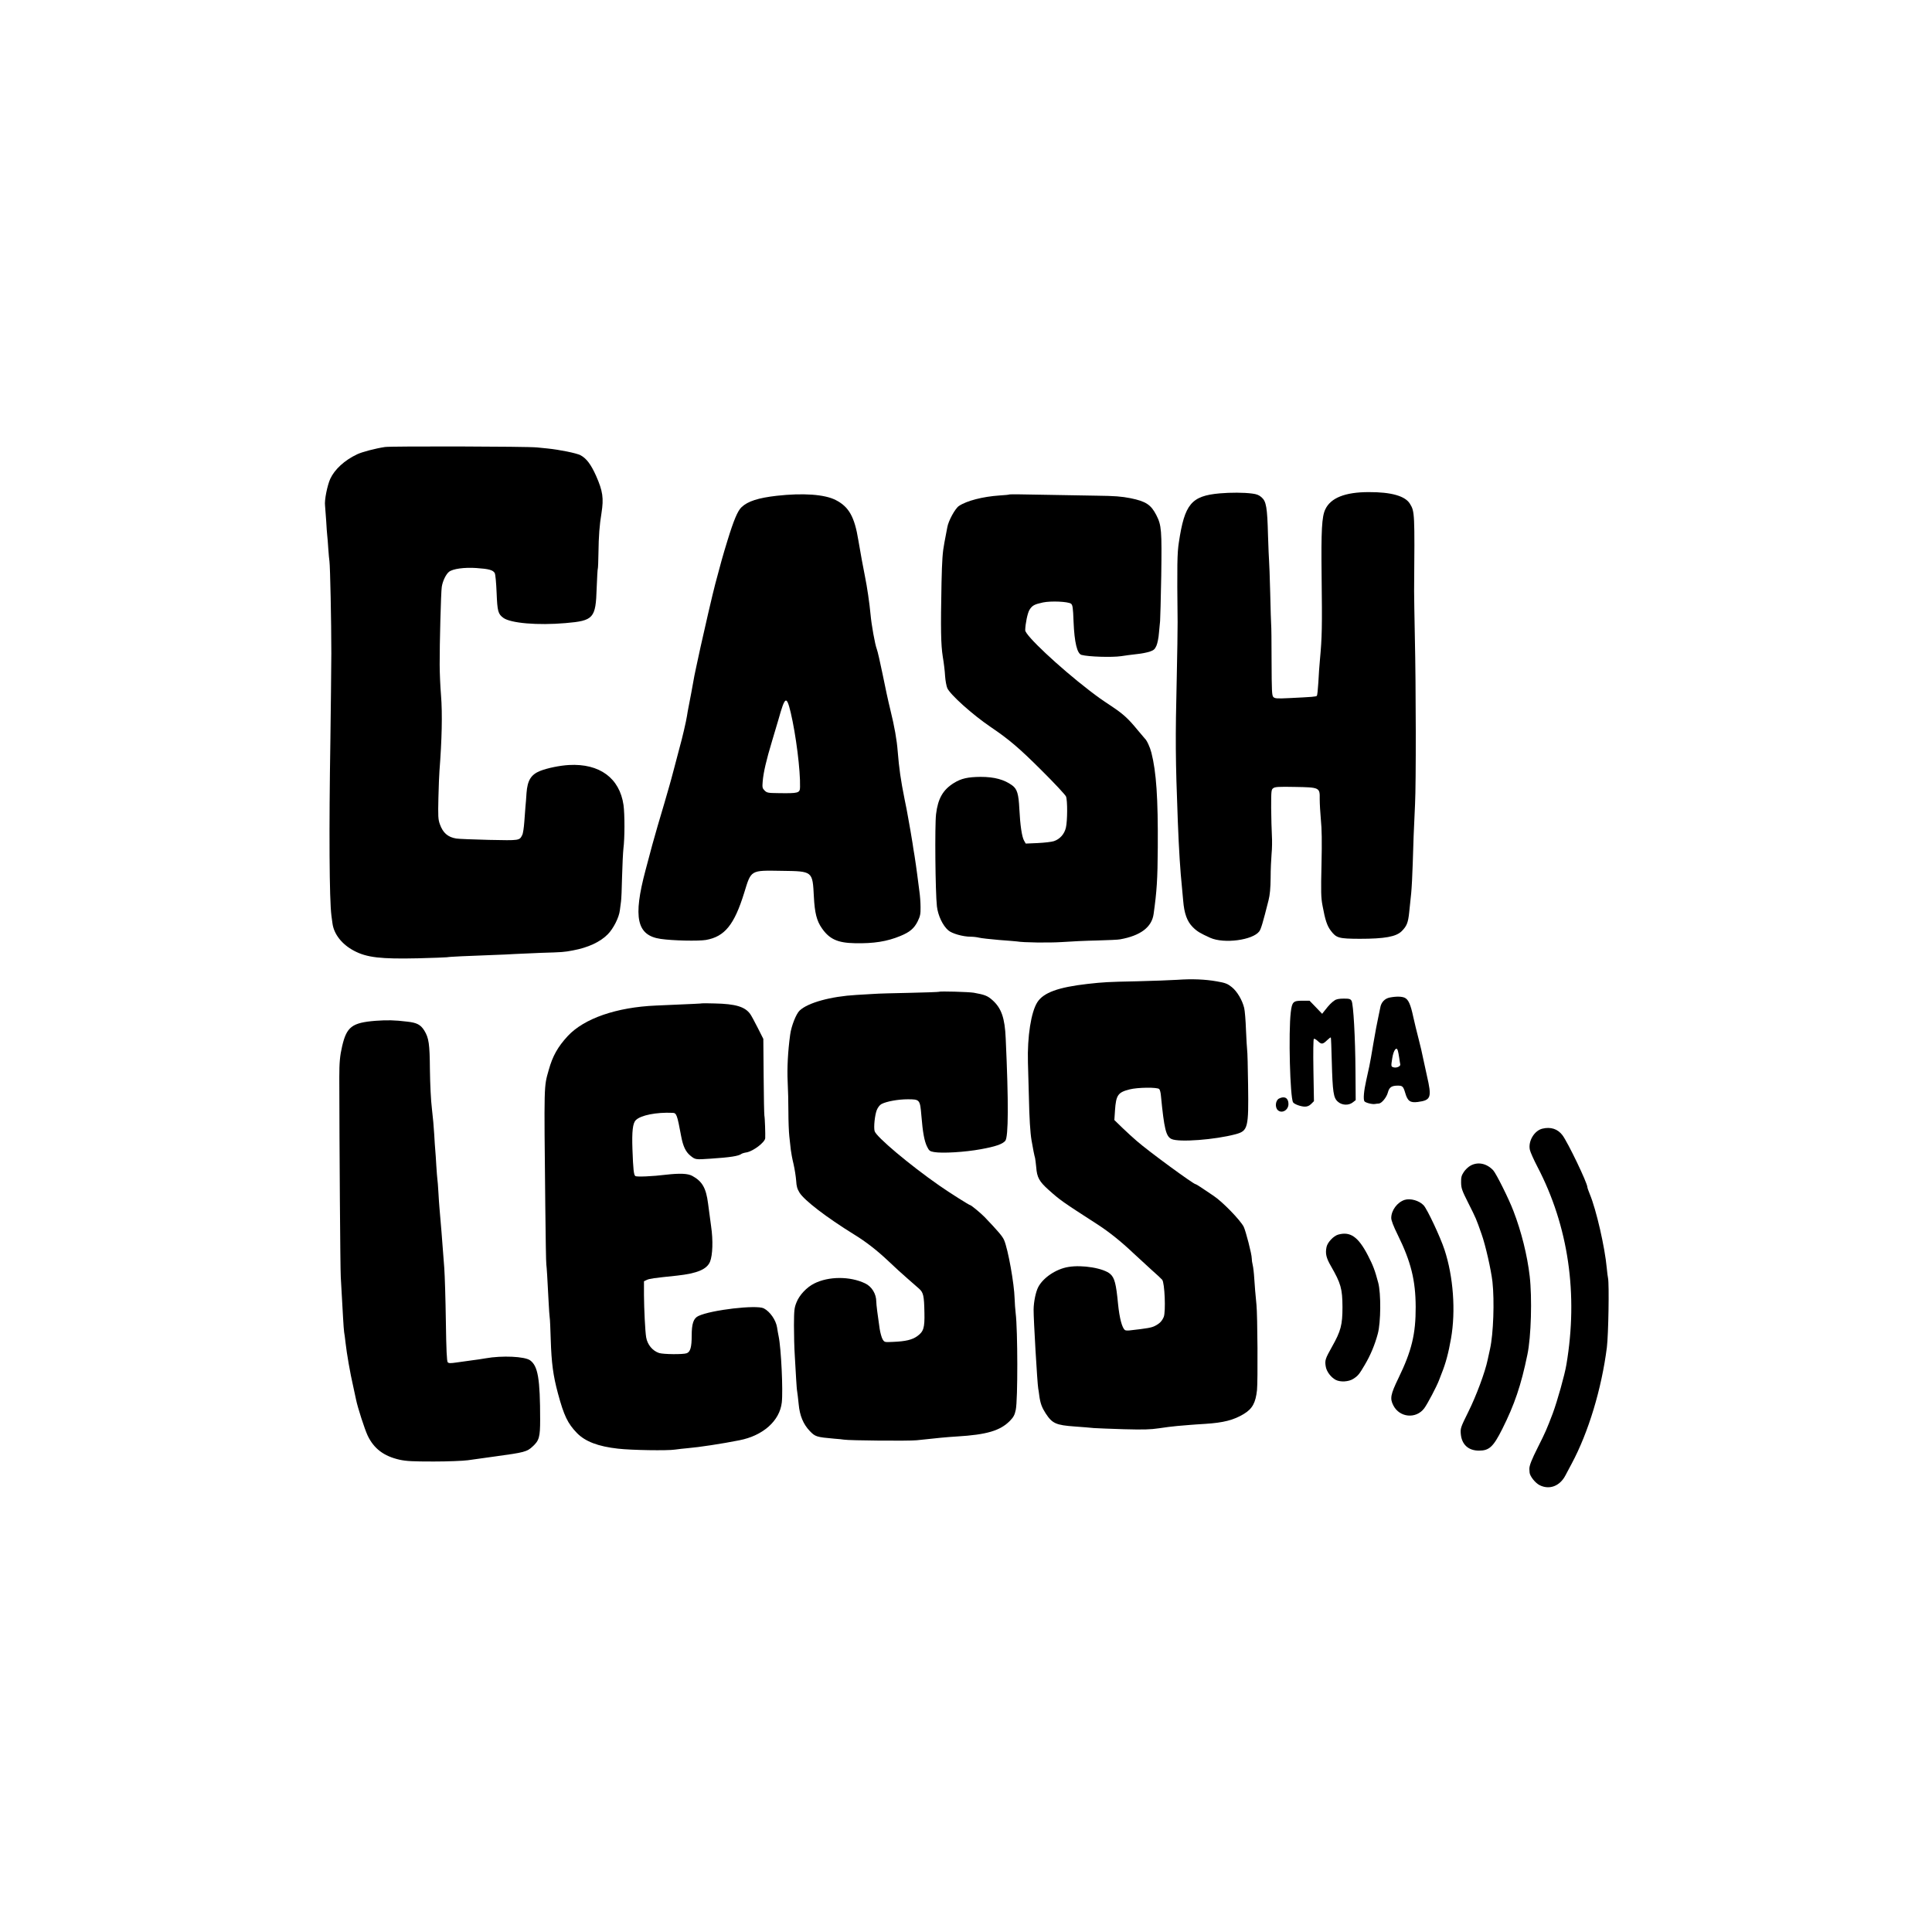
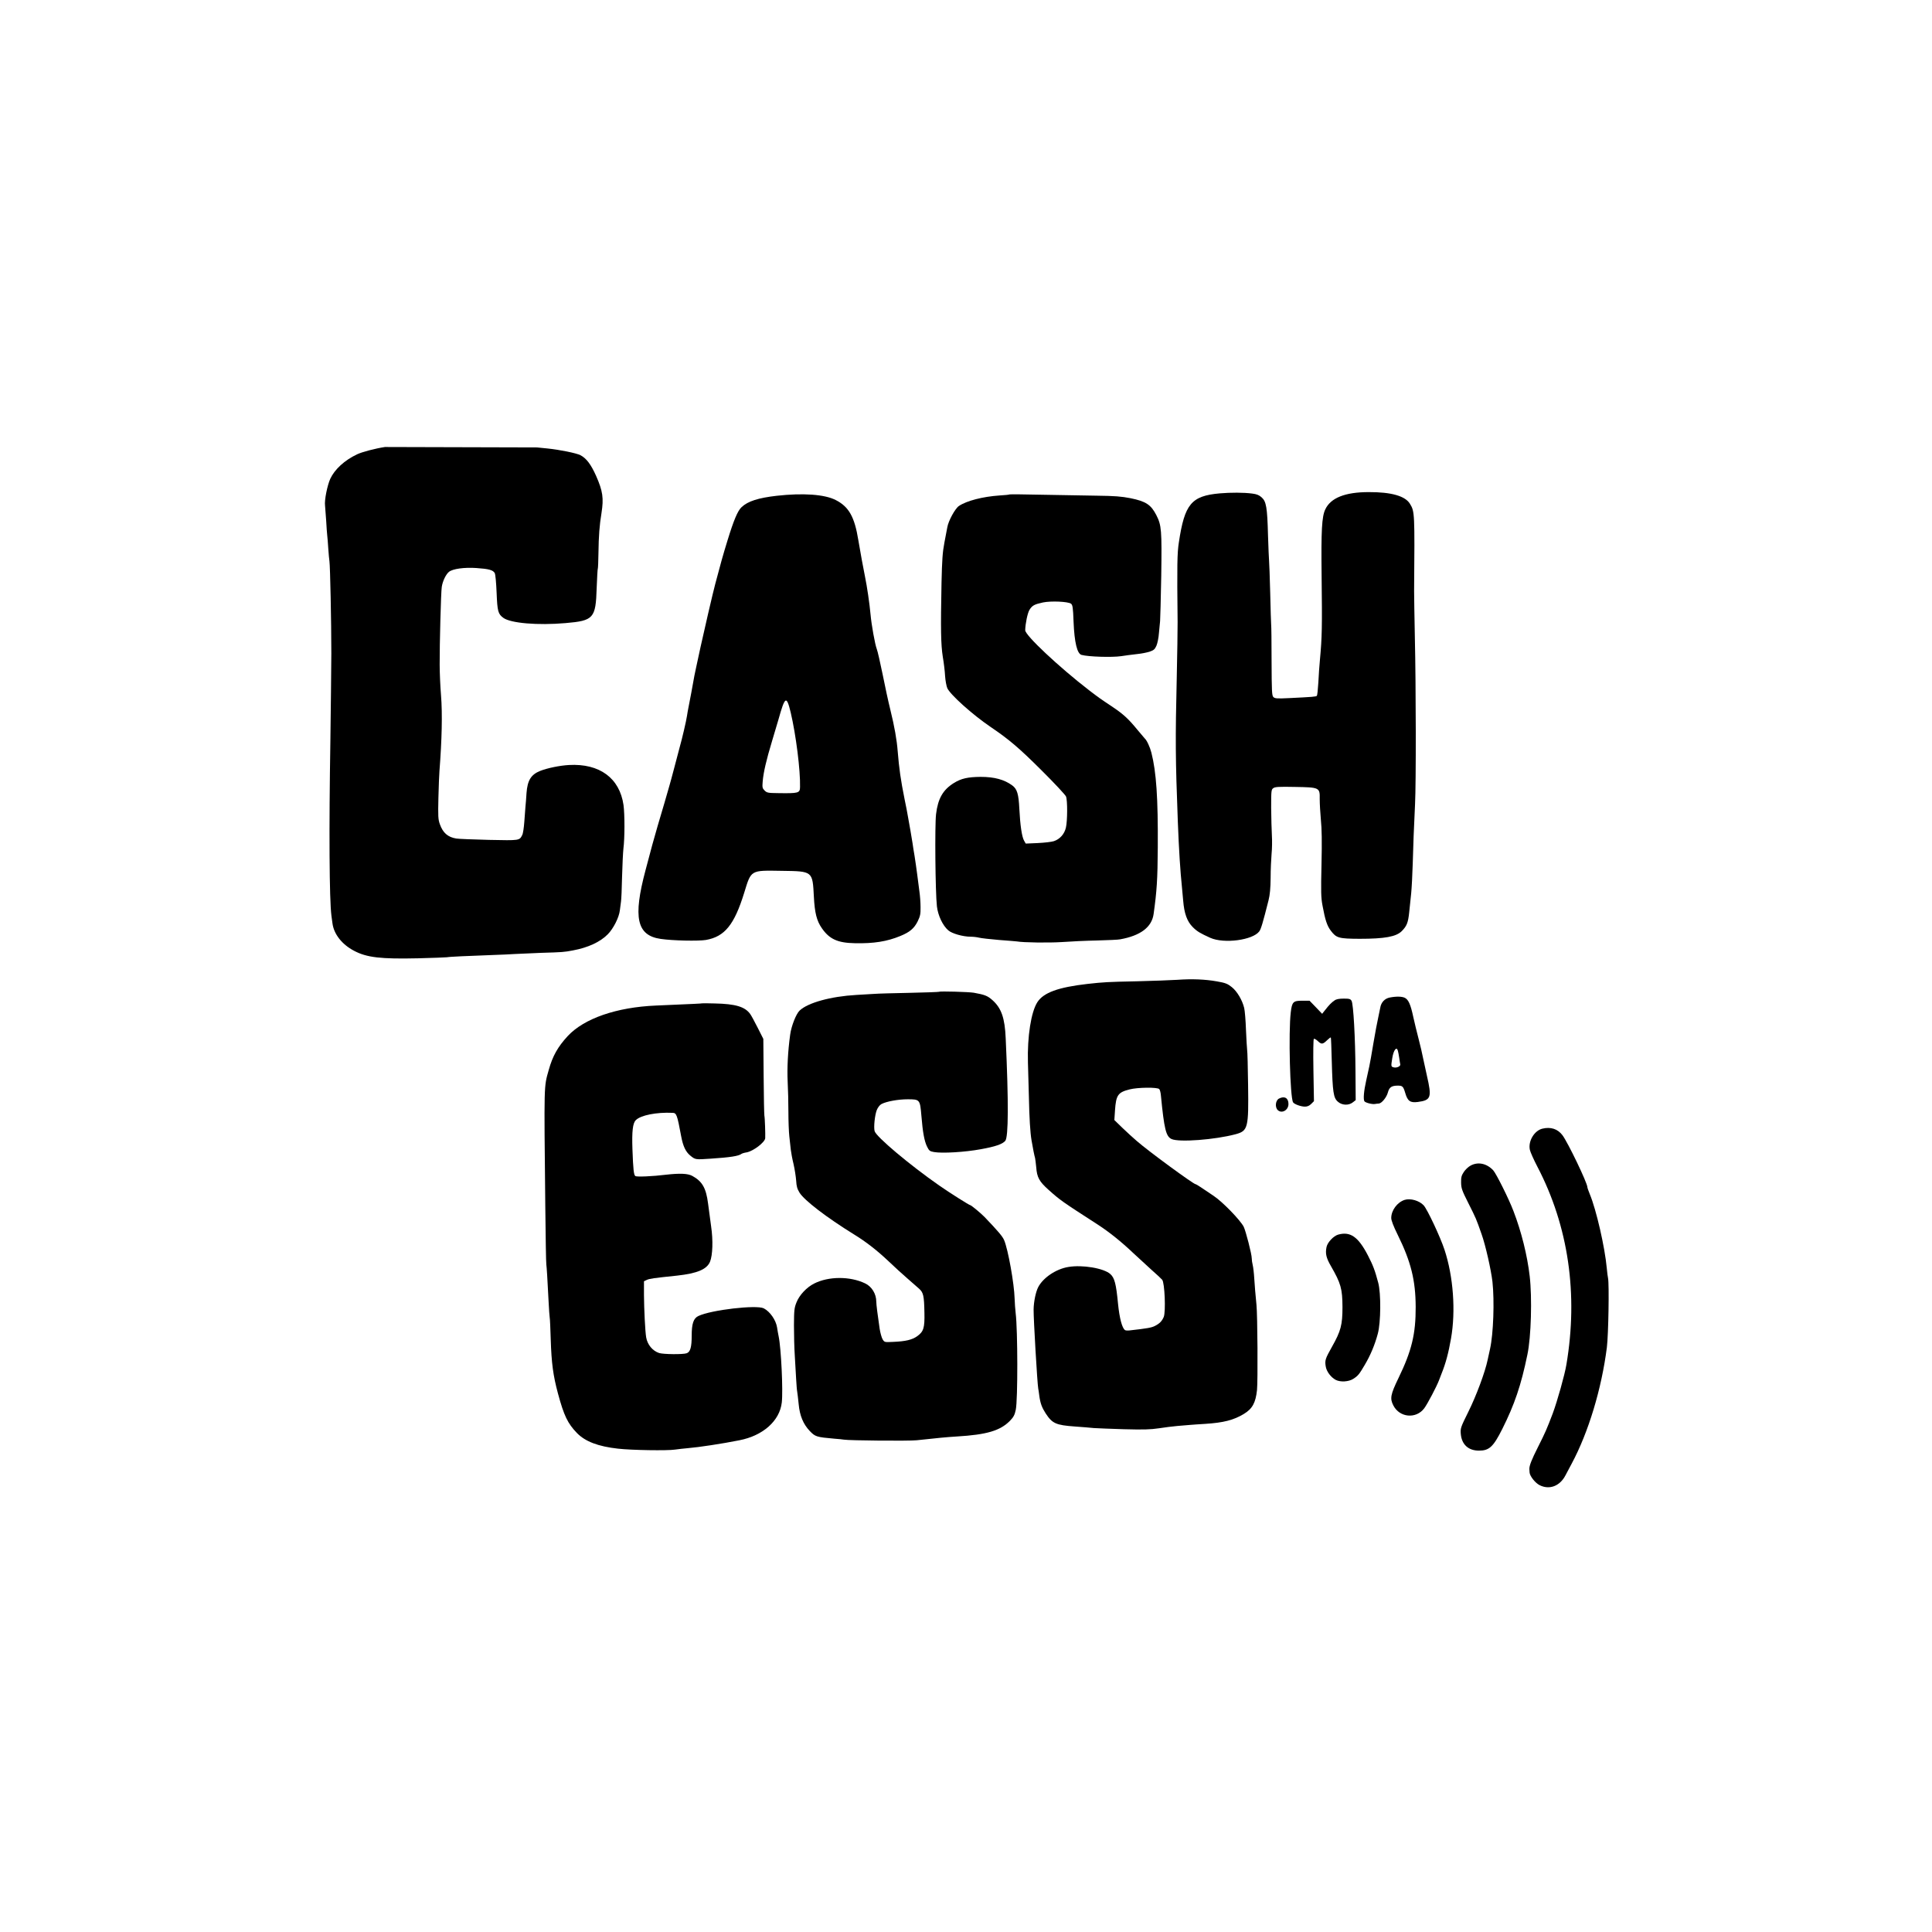
<svg xmlns="http://www.w3.org/2000/svg" width="301" height="301" viewBox="0 0 301 301" fill="none">
-   <path d="M59.97 69.642C58.466 69.871 56.408 70.41 55.623 70.786C53.663 71.718 52.143 73.123 51.457 74.593C50.983 75.639 50.525 77.959 50.64 78.76C50.672 79.087 50.754 80.149 50.819 81.146C50.868 82.126 50.95 83.156 50.983 83.433C51.015 83.695 51.097 84.626 51.146 85.476C51.212 86.326 51.277 87.208 51.326 87.437C51.44 88.205 51.62 96.832 51.62 101.816C51.604 104.561 51.538 110.656 51.473 115.378C51.244 129.267 51.309 140.182 51.636 142.666C51.685 142.976 51.751 143.516 51.8 143.875C52.029 145.558 53.287 147.143 55.149 148.123C57.143 149.186 59.333 149.431 65.133 149.3C67.437 149.235 69.463 149.169 69.643 149.137C69.986 149.055 73.009 148.924 76.636 148.793C77.993 148.744 79.61 148.679 80.231 148.63C80.869 148.597 82.699 148.516 84.316 148.45C87.65 148.352 87.862 148.336 89.251 148.074C91.62 147.633 93.499 146.767 94.692 145.558C95.575 144.659 96.441 142.944 96.571 141.833C96.637 141.342 96.718 140.721 96.751 140.46C96.8 140.182 96.882 138.467 96.915 136.62C96.963 134.774 97.062 132.797 97.127 132.208C97.339 130.591 97.339 126.881 97.143 125.427C96.539 121.228 93.418 118.924 88.646 119.185C87.209 119.267 85.297 119.659 84.169 120.1C82.731 120.672 82.176 121.571 82.029 123.564C81.98 124.316 81.914 125.264 81.865 125.672C81.833 126.081 81.751 127.143 81.686 128.042C81.62 128.94 81.49 129.872 81.359 130.1C80.918 130.966 80.983 130.95 76.179 130.852C73.728 130.787 71.44 130.705 71.081 130.64C69.774 130.427 69.006 129.757 68.532 128.417C68.254 127.649 68.238 127.176 68.303 124.283C68.352 122.486 68.418 120.607 68.466 120.117C68.842 115.28 68.94 111.195 68.712 108.368C68.597 106.979 68.499 104.806 68.499 103.548C68.483 100.443 68.695 92.257 68.826 91.44C68.957 90.541 69.48 89.463 69.954 89.087C70.542 88.613 72.372 88.368 74.235 88.499C76.146 88.629 76.816 88.809 77.078 89.283C77.192 89.496 77.306 90.803 77.372 92.371C77.486 95.247 77.601 95.656 78.418 96.26C79.561 97.094 83.777 97.453 88.107 97.077C92.486 96.701 92.813 96.342 92.96 91.62C93.026 90.018 93.091 88.646 93.14 88.58C93.173 88.531 93.222 87.42 93.238 86.113C93.271 83.531 93.401 81.783 93.712 79.92C94.071 77.616 93.924 76.522 92.862 74.12C92.061 72.338 91.359 71.407 90.427 70.917C89.79 70.59 87.192 70.067 85.297 69.871C84.757 69.822 84.022 69.74 83.663 69.708C82.225 69.544 60.901 69.495 59.97 69.642Z" fill="black" />
+   <path d="M59.97 69.642C58.466 69.871 56.408 70.41 55.623 70.786C53.663 71.718 52.143 73.123 51.457 74.593C50.983 75.639 50.525 77.959 50.64 78.76C50.672 79.087 50.754 80.149 50.819 81.146C50.868 82.126 50.95 83.156 50.983 83.433C51.015 83.695 51.097 84.626 51.146 85.476C51.212 86.326 51.277 87.208 51.326 87.437C51.44 88.205 51.62 96.832 51.62 101.816C51.604 104.561 51.538 110.656 51.473 115.378C51.244 129.267 51.309 140.182 51.636 142.666C51.685 142.976 51.751 143.516 51.8 143.875C52.029 145.558 53.287 147.143 55.149 148.123C57.143 149.186 59.333 149.431 65.133 149.3C67.437 149.235 69.463 149.169 69.643 149.137C69.986 149.055 73.009 148.924 76.636 148.793C77.993 148.744 79.61 148.679 80.231 148.63C80.869 148.597 82.699 148.516 84.316 148.45C87.65 148.352 87.862 148.336 89.251 148.074C91.62 147.633 93.499 146.767 94.692 145.558C95.575 144.659 96.441 142.944 96.571 141.833C96.637 141.342 96.718 140.721 96.751 140.46C96.8 140.182 96.882 138.467 96.915 136.62C96.963 134.774 97.062 132.797 97.127 132.208C97.339 130.591 97.339 126.881 97.143 125.427C96.539 121.228 93.418 118.924 88.646 119.185C87.209 119.267 85.297 119.659 84.169 120.1C82.731 120.672 82.176 121.571 82.029 123.564C81.98 124.316 81.914 125.264 81.865 125.672C81.833 126.081 81.751 127.143 81.686 128.042C81.62 128.94 81.49 129.872 81.359 130.1C80.918 130.966 80.983 130.95 76.179 130.852C73.728 130.787 71.44 130.705 71.081 130.64C69.774 130.427 69.006 129.757 68.532 128.417C68.254 127.649 68.238 127.176 68.303 124.283C68.352 122.486 68.418 120.607 68.466 120.117C68.842 115.28 68.94 111.195 68.712 108.368C68.597 106.979 68.499 104.806 68.499 103.548C68.483 100.443 68.695 92.257 68.826 91.44C68.957 90.541 69.48 89.463 69.954 89.087C70.542 88.613 72.372 88.368 74.235 88.499C76.146 88.629 76.816 88.809 77.078 89.283C77.192 89.496 77.306 90.803 77.372 92.371C77.486 95.247 77.601 95.656 78.418 96.26C79.561 97.094 83.777 97.453 88.107 97.077C92.486 96.701 92.813 96.342 92.96 91.62C93.026 90.018 93.091 88.646 93.14 88.58C93.173 88.531 93.222 87.42 93.238 86.113C93.271 83.531 93.401 81.783 93.712 79.92C94.071 77.616 93.924 76.522 92.862 74.12C92.061 72.338 91.359 71.407 90.427 70.917C89.79 70.59 87.192 70.067 85.297 69.871C84.757 69.822 84.022 69.74 83.663 69.708Z" fill="black" />
  <path d="M190.036 76.865C185.608 77.258 184.562 78.516 183.664 84.496C183.402 86.163 183.37 88.026 183.468 96.915C183.468 98.124 183.419 101.947 183.337 105.412C183.108 115.248 183.124 118.124 183.5 127.961C183.68 132.585 183.876 135.624 184.154 138.337C184.187 138.696 184.268 139.579 184.334 140.297C184.497 142.324 184.938 143.549 185.837 144.448C186.507 145.118 186.981 145.396 188.566 146.115C190.706 147.062 195.183 146.474 196.196 145.101C196.458 144.742 196.736 143.827 197.634 140.265C197.847 139.431 197.945 138.386 197.961 136.752C197.961 135.461 198.043 133.794 198.108 133.026C198.19 132.258 198.206 130.967 198.157 130.167C198.108 129.35 198.059 127.422 198.043 125.869C198.043 123.222 198.059 123.01 198.37 122.797C198.631 122.585 199.252 122.552 201.719 122.601C205.592 122.667 205.641 122.683 205.608 124.497C205.608 125.199 205.69 126.637 205.788 127.716C205.935 129.121 205.968 131.098 205.886 134.66C205.788 138.958 205.804 139.84 206.049 141.114C206.458 143.337 206.752 144.235 207.34 145.003C208.206 146.147 208.566 146.245 211.834 146.262C215.739 146.262 217.52 145.935 218.386 145.069C219.17 144.284 219.383 143.745 219.546 142.16C219.628 141.36 219.759 140.02 219.857 139.186C219.938 138.369 220.053 136.245 220.102 134.497C220.2 131.18 220.249 129.627 220.461 125.265C220.625 122.029 220.608 107.013 220.429 99.219C220.363 96.016 220.314 92.813 220.314 92.094C220.412 79.856 220.412 79.709 219.661 78.483C218.925 77.274 216.752 76.653 213.239 76.669C209.563 76.669 207.308 77.568 206.474 79.365C205.935 80.477 205.821 82.699 205.902 89.562C206 97.732 205.968 99.284 205.641 102.797C205.559 103.647 205.445 105.232 205.396 106.31C205.331 107.389 205.232 108.336 205.167 108.402C205.02 108.549 204.53 108.581 200.886 108.761C198.942 108.859 198.631 108.827 198.386 108.598C198.157 108.353 198.125 107.715 198.108 102.993C198.108 100.052 198.076 97.503 198.043 97.323C198.027 97.144 197.945 94.938 197.896 92.421C197.83 89.905 197.749 87.617 197.716 87.356C197.683 87.078 197.618 85.313 197.553 83.434C197.438 79.006 197.275 78.124 196.556 77.486C196.164 77.127 195.772 76.98 195.102 76.898C193.778 76.719 191.719 76.719 190.036 76.865Z" fill="black" />
  <path d="M121 77.242C118.14 77.569 116.506 78.092 115.542 79.007C114.937 79.546 114.3 81.082 113.352 84.171C112.617 86.556 112.274 87.798 111.441 90.952C111.098 92.21 109.627 98.566 109.153 100.756C108.924 101.834 108.63 103.19 108.499 103.779C108.369 104.367 108.238 105.02 108.189 105.249C107.96 106.573 107.405 109.53 107.274 110.151C107.192 110.56 107.078 111.181 107.029 111.54C106.931 112.259 106.261 115.135 105.885 116.442C105.771 116.883 105.395 118.289 105.068 119.547C104.741 120.805 104.398 122.047 104.316 122.325C104.235 122.586 103.875 123.844 103.516 125.102C103.14 126.36 102.666 127.978 102.454 128.697C102.241 129.416 101.865 130.74 101.62 131.638C101.375 132.537 100.918 134.302 100.575 135.56C98.597 142.962 99.202 145.74 102.928 146.279C104.807 146.557 108.794 146.638 109.986 146.442C112.911 145.92 114.398 144.089 115.951 139.073C117.045 135.511 116.882 135.593 121.768 135.674C126.653 135.74 126.588 135.691 126.8 139.727C126.931 142.227 127.241 143.468 128.042 144.612C129.219 146.312 130.493 146.9 133.189 146.949C136.098 147.014 138.189 146.688 140.281 145.821C141.751 145.217 142.421 144.645 142.977 143.534C143.369 142.717 143.434 142.406 143.418 141.312C143.418 140.609 143.336 139.514 143.238 138.861C143.157 138.207 142.993 137.014 142.895 136.214C142.797 135.397 142.601 134.122 142.487 133.354C142.356 132.586 142.209 131.704 142.176 131.393C142.127 131.083 141.98 130.2 141.849 129.432C141.719 128.664 141.523 127.635 141.441 127.145C141.359 126.655 141.147 125.511 140.951 124.612C140.313 121.442 140.085 119.775 139.856 117.014C139.725 115.298 139.366 113.223 138.712 110.576C138.402 109.334 137.862 106.834 137.503 105.02C137.127 103.207 136.735 101.458 136.604 101.132C136.326 100.429 135.771 97.357 135.624 95.69C135.477 94.04 135.068 91.295 134.791 89.971C134.529 88.713 134.006 85.837 133.728 84.171C133.14 80.527 132.258 78.942 130.183 77.896C128.451 77.014 125.101 76.785 121 77.242ZM123.189 111.001C124.006 114.481 124.709 120.004 124.643 122.619C124.627 123.566 124.415 123.615 121.196 123.566C119.66 123.55 119.48 123.517 119.12 123.158C118.777 122.815 118.745 122.668 118.826 121.736C118.941 120.347 119.382 118.436 120.281 115.462C120.689 114.105 121.13 112.602 121.277 112.112C122.307 108.435 122.536 108.305 123.189 111.001Z" fill="black" />
  <path d="M157.274 77.031C157.225 77.08 156.523 77.145 155.706 77.194C153.108 77.374 150.624 78.011 149.399 78.828C148.794 79.237 147.748 81.165 147.585 82.162C147.52 82.505 147.323 83.583 147.127 84.58C146.85 86.034 146.768 87.227 146.686 90.789C146.539 98.06 146.588 100.43 146.882 102.309C147.046 103.256 147.209 104.613 147.242 105.332C147.291 106.051 147.454 106.9 147.585 107.211C148.059 108.24 151.49 111.328 154.333 113.257C157.209 115.201 158.761 116.525 162.209 119.956C164.252 121.982 165.984 123.845 166.082 124.09C166.327 124.711 166.311 127.897 166.065 128.943C165.837 129.94 165.134 130.74 164.186 131.051C163.843 131.165 162.716 131.296 161.686 131.345L159.807 131.427L159.546 130.969C159.203 130.365 158.941 128.583 158.81 126.002C158.696 123.698 158.467 122.93 157.716 122.374C156.474 121.459 154.938 121.034 152.781 121.034C150.788 121.051 149.758 121.279 148.598 121.998C146.899 123.061 146.131 124.417 145.836 126.835C145.624 128.551 145.722 139.025 145.967 141.198C146.131 142.62 146.866 144.188 147.732 144.94C148.304 145.446 150.02 145.937 151.245 145.937C151.621 145.937 152.193 146.002 152.52 146.084C152.846 146.165 154.252 146.329 155.64 146.443C157.029 146.541 158.288 146.656 158.435 146.672C159.415 146.852 163.451 146.901 165.445 146.77C166.752 146.672 169.219 146.557 170.918 146.525C172.634 146.476 174.252 146.41 174.513 146.345C177.7 145.773 179.432 144.45 179.726 142.423C180.232 138.812 180.347 137.015 180.379 132.048C180.428 124.335 180.151 120.266 179.383 117.26C179.17 116.41 178.664 115.315 178.353 115.054C178.304 115.005 177.781 114.384 177.177 113.665C175.788 111.966 174.987 111.247 173.288 110.103C171.278 108.763 171.213 108.714 169.693 107.554C164.987 103.926 159.725 98.992 159.725 98.191C159.742 97.194 160.085 95.495 160.395 95.005C160.82 94.335 161.131 94.155 162.487 93.861C163.729 93.6 166.392 93.714 166.866 94.057C167.111 94.253 167.177 94.645 167.258 96.868C167.389 100.086 167.814 101.851 168.5 102.031C169.562 102.325 173.239 102.439 174.677 102.227C175.036 102.178 175.559 102.113 175.82 102.064C176.098 102.031 176.752 101.949 177.291 101.884C177.83 101.835 178.631 101.671 179.072 101.541C179.742 101.312 179.905 101.181 180.167 100.609C180.33 100.234 180.51 99.351 180.559 98.632C180.624 97.913 180.706 97.064 180.739 96.753C180.771 96.443 180.853 93.256 180.919 89.694C181.017 82.586 180.968 81.851 180.151 80.25C179.317 78.632 178.533 78.109 176.131 77.619C174.693 77.341 173.68 77.26 170.918 77.227C169.039 77.194 165.199 77.129 162.422 77.08C159.627 77.014 157.307 76.998 157.274 77.031Z" fill="black" />
  <path d="M183.418 152.652C182.471 152.718 179.644 152.816 177.128 152.881C172.438 152.979 171.997 153.012 169.448 153.289C164.856 153.812 162.585 154.646 161.621 156.133C160.64 157.652 160.036 161.509 160.15 165.544C160.199 167.031 160.265 169.417 160.297 170.855C160.363 174.188 160.51 176.492 160.706 177.636C160.918 178.894 161.163 180.12 161.261 180.414C161.294 180.545 161.376 181.198 161.441 181.852C161.556 183.437 161.915 184.074 163.353 185.365C165.199 187.015 165.461 187.195 171.033 190.79C172.797 191.934 174.677 193.437 176.588 195.251C177.34 195.953 178.615 197.13 179.415 197.849C180.232 198.568 180.967 199.254 181.066 199.385C181.458 199.858 181.637 204.336 181.311 205.169C181.033 205.823 180.673 206.198 179.938 206.574C179.399 206.852 178.745 206.966 175.967 207.277C175.673 207.31 175.379 207.293 175.281 207.228C174.824 206.934 174.415 205.398 174.186 203.126C173.892 200.022 173.647 199.091 172.994 198.502C171.997 197.587 168.631 197.015 166.441 197.391C164.529 197.702 162.52 199.058 161.752 200.528C161.359 201.28 161.049 202.832 161.033 204.025C161.016 205.512 161.605 215.496 161.752 216.329C161.784 216.493 161.866 216.966 161.915 217.424C162.078 218.633 162.324 219.287 162.912 220.202C163.941 221.77 164.497 222.032 167.454 222.244C168.631 222.326 169.987 222.44 170.445 222.489C170.902 222.522 172.994 222.604 175.101 222.669C178.157 222.751 179.252 222.718 180.559 222.522C181.458 222.375 182.749 222.228 183.418 222.163C184.088 222.114 184.971 222.032 185.379 221.999C185.788 221.967 186.85 221.885 187.749 221.836C190.608 221.656 192.209 221.248 193.794 220.284C195.118 219.483 195.624 218.551 195.837 216.574C195.984 215.202 195.919 204.842 195.755 203.29C195.559 201.313 195.51 200.643 195.412 199.205C195.363 198.355 195.249 197.391 195.167 197.081C195.085 196.77 195.02 196.296 195.02 196.051C195.02 195.381 194.088 191.787 193.762 191.117C193.206 190.054 190.428 187.195 189.056 186.296C188.337 185.806 187.438 185.218 187.062 184.956C186.686 184.711 186.343 184.499 186.278 184.499C185.951 184.499 178.941 179.368 177.128 177.783C176.588 177.326 175.575 176.394 174.873 175.724L173.614 174.499L173.713 172.996C173.876 170.61 174.17 170.185 175.984 169.727C177.226 169.401 180.363 169.368 180.608 169.678C180.722 169.793 180.837 170.267 180.869 170.708C181.376 175.904 181.654 177.048 182.52 177.456C183.664 177.996 189.301 177.571 192.52 176.705C194.432 176.182 194.546 175.741 194.448 168.976C194.415 166.231 194.35 163.812 194.301 163.584C194.268 163.355 194.187 161.966 194.121 160.479C194.072 158.992 193.941 157.456 193.843 157.048C193.549 155.822 192.732 154.433 191.899 153.78C191.245 153.257 190.902 153.126 189.595 152.897C187.749 152.57 185.706 152.489 183.418 152.652Z" fill="black" />
  <path d="M146.31 154.518C146.261 154.55 144.202 154.632 141.735 154.681C139.268 154.73 136.784 154.795 136.196 154.844C135.608 154.877 134.366 154.959 133.418 155.008C129.431 155.237 125.869 156.217 124.578 157.443C124.039 157.949 123.287 159.845 123.108 161.184C122.748 163.782 122.617 166.43 122.715 168.488C122.781 169.698 122.83 171.838 122.83 173.227C122.83 174.616 122.895 176.348 122.977 177.067C123.058 177.786 123.157 178.717 123.206 179.142C123.255 179.567 123.434 180.564 123.63 181.348C123.81 182.132 123.99 183.292 124.039 183.93C124.088 184.812 124.202 185.221 124.562 185.809C125.313 187.018 128.761 189.665 133.042 192.312C134.938 193.472 136.67 194.829 138.483 196.544C139.333 197.361 140.608 198.521 141.327 199.142C142.029 199.763 142.863 200.498 143.173 200.76C143.859 201.365 143.974 201.838 144.023 204.551C144.072 206.887 143.892 207.459 142.895 208.178C142.111 208.734 141.114 208.979 139.153 209.061C137.797 209.126 137.797 209.126 137.503 208.652C137.356 208.391 137.144 207.655 137.046 207.002C136.735 204.91 136.523 203.227 136.523 202.802C136.523 201.577 135.82 200.433 134.774 199.943C132.421 198.815 129.072 198.832 126.833 199.976C125.689 200.548 124.529 201.773 124.088 202.917C123.745 203.766 123.712 204.126 123.696 206.479C123.696 207.917 123.745 210.041 123.826 211.218C123.892 212.378 123.99 214.044 124.039 214.894C124.088 215.744 124.153 216.61 124.202 216.822C124.235 217.035 124.349 217.901 124.431 218.767C124.594 220.564 125.15 221.888 126.163 222.95C127.013 223.832 127.193 223.897 129.987 224.143C130.657 224.192 131.327 224.257 131.457 224.29C132.323 224.437 141.588 224.518 142.814 224.388C146.147 224.028 147.47 223.897 149.088 223.799C153.729 223.522 155.837 222.901 157.356 221.348C157.912 220.776 158.091 220.433 158.255 219.633C158.582 218.129 158.565 207.198 158.239 204.6C158.173 204.012 158.091 202.982 158.075 202.312C158.01 199.992 157.062 194.681 156.441 193.211C156.196 192.623 155.493 191.806 153.418 189.632C152.895 189.077 151.31 187.77 151.18 187.77C151.016 187.77 147.944 185.825 146.327 184.698C141.751 181.511 136.474 177.083 136.261 176.217C136.098 175.596 136.294 173.717 136.604 172.933C136.784 172.508 137.062 172.149 137.34 172.002C138.124 171.593 139.938 171.266 141.408 171.266C143.304 171.266 143.336 171.299 143.549 173.815C143.761 176.413 144.006 177.77 144.431 178.636C144.742 179.273 144.856 179.371 145.51 179.485C146.784 179.714 150.346 179.502 152.814 179.044C155.069 178.636 156.18 178.26 156.621 177.737C157.111 177.132 157.144 171.74 156.686 161.789C156.556 158.619 156.016 157.067 154.627 155.825C153.859 155.139 153.435 154.975 151.719 154.665C150.967 154.534 146.408 154.403 146.31 154.518Z" fill="black" />
  <path d="M216.524 155.412C215.739 155.559 215.167 156.164 215.037 157.013C214.971 157.34 214.824 158.059 214.71 158.598C214.579 159.138 214.252 160.902 213.975 162.52C213.713 164.138 213.419 165.755 213.337 166.115C213.256 166.474 213.043 167.471 212.847 168.353C212.488 169.955 212.373 171.246 212.569 171.572C212.716 171.801 213.795 172.079 214.22 171.997C214.399 171.964 214.661 171.932 214.808 171.932C215.265 171.899 216.017 170.984 216.229 170.2C216.442 169.383 216.818 169.138 217.782 169.138C218.517 169.138 218.631 169.268 218.942 170.314C219.301 171.54 219.71 171.834 220.87 171.687C222.962 171.409 223.092 171 222.308 167.585C222.128 166.768 221.867 165.559 221.72 164.889C221.589 164.219 221.279 162.847 221.017 161.866C220.756 160.87 220.38 159.334 220.184 158.435C219.775 156.507 219.432 155.739 218.877 155.461C218.435 155.232 217.52 155.216 216.524 155.412ZM217.782 163.696C217.831 163.86 217.929 164.35 217.994 164.808C218.06 165.249 218.125 165.723 218.158 165.837C218.207 166.131 217.602 166.409 217.144 166.295C216.703 166.18 216.703 166.147 216.916 164.824C217.112 163.598 217.586 162.977 217.782 163.696Z" fill="black" />
  <path d="M207.929 155.858C207.455 156.168 207.046 156.593 206.425 157.394L205.984 157.949L205.004 156.92L204.023 155.907H202.896C201.474 155.907 201.295 156.087 201.099 157.704C200.723 160.809 200.984 170.972 201.458 171.74C201.638 172.034 202.684 172.41 203.304 172.41C203.68 172.41 203.991 172.279 204.285 171.985L204.71 171.56L204.628 166.757C204.579 163.881 204.612 161.904 204.693 161.855C204.775 161.789 205.053 161.953 205.298 162.181C205.87 162.737 206.082 162.721 206.736 162.083C207.03 161.805 207.291 161.593 207.34 161.642C207.373 161.675 207.438 163.358 207.488 165.384C207.618 170.155 207.749 171.038 208.419 171.626C209.056 172.214 210.118 172.263 210.772 171.74L211.213 171.397L211.18 166.887C211.148 161.577 210.854 156.479 210.576 155.939C210.396 155.629 210.233 155.58 209.35 155.58C208.664 155.58 208.19 155.662 207.929 155.858Z" fill="black" />
  <path d="M109.365 156.318C109.316 156.35 108.352 156.399 102.208 156.661C96.048 156.922 91.016 158.671 88.466 161.399C86.898 163.099 86.097 164.52 85.493 166.693C84.725 169.406 84.757 168.589 84.953 187.772C85.002 192.576 85.068 196.726 85.117 197.004C85.182 197.494 85.28 199.047 85.476 202.887C85.525 203.965 85.607 205.027 85.64 205.256C85.689 205.485 85.754 207.021 85.803 208.687C85.917 212.364 86.179 214.325 86.93 217.102C87.862 220.566 88.45 221.776 89.888 223.263C91.179 224.586 93.189 225.354 96.277 225.697C98.385 225.942 104.022 226.024 105.15 225.844C105.64 225.779 106.571 225.665 107.192 225.616C108.826 225.485 112.503 224.929 115.199 224.39C118.875 223.671 121.473 221.367 121.8 218.508C122.013 216.678 121.702 210.06 121.31 208.197C121.228 207.789 121.114 207.168 121.065 206.808C120.885 205.664 119.97 204.341 118.99 203.834C117.862 203.262 110.803 204.079 108.81 205.027C108.042 205.387 107.764 206.22 107.764 208.099C107.764 209.88 107.552 210.615 106.996 210.828C106.441 211.04 103.352 211.008 102.682 210.795C101.653 210.452 100.869 209.488 100.672 208.36C100.509 207.38 100.346 203.965 100.329 201.743V199.619L100.771 199.406C101.195 199.21 101.735 199.128 105.493 198.736C108.63 198.393 110.133 197.756 110.624 196.563C111.032 195.534 111.114 193.262 110.787 191.04C110.64 190.011 110.427 188.409 110.313 187.494C110.003 185.092 109.414 184.063 107.878 183.213C107.176 182.821 105.934 182.772 103.761 183.017C101.669 183.279 99.202 183.377 98.99 183.23C98.744 183.066 98.646 182.233 98.532 179.03C98.434 176.269 98.581 174.978 99.055 174.52C99.806 173.752 102.257 173.262 104.774 173.376C105.395 173.393 105.493 173.622 106.13 177.053C106.424 178.605 106.833 179.455 107.552 180.043C108.336 180.68 108.336 180.68 110.705 180.517C113.744 180.321 115.101 180.109 115.526 179.765C115.624 179.7 115.967 179.586 116.326 179.537C117.372 179.341 119.169 177.968 119.218 177.331C119.251 176.71 119.169 174.128 119.088 173.818C119.055 173.622 118.99 170.86 118.973 167.657L118.924 161.857L118.058 160.141C117.584 159.21 117.062 158.229 116.882 157.984C116.065 156.84 114.578 156.399 111.326 156.334C110.264 156.301 109.382 156.301 109.365 156.318Z" fill="black" />
-   <path d="M58.499 159.038C54.839 159.333 54.006 159.97 53.303 163.009C52.96 164.48 52.862 165.525 52.862 167.829C52.878 178.81 53.009 197.536 53.091 198.957C53.205 200.918 53.303 202.568 53.45 205.33C53.499 206.31 53.581 207.307 53.614 207.536C53.663 207.764 53.761 208.532 53.842 209.251C54.022 210.869 54.561 213.99 55.019 215.951C55.198 216.751 55.411 217.715 55.476 218.075C55.738 219.349 56.816 222.666 57.274 223.647C58.254 225.706 59.806 226.866 62.257 227.421C63.319 227.65 64.316 227.699 67.568 227.699C69.774 227.699 72.159 227.601 72.878 227.503C74.006 227.34 74.823 227.225 77.208 226.899C81.669 226.294 82.11 226.18 82.977 225.363C84.006 224.431 84.153 223.876 84.153 221.18C84.153 214.807 83.81 212.813 82.584 211.931C81.735 211.327 78.222 211.163 75.656 211.621C75.117 211.719 74.12 211.866 73.45 211.947C72.78 212.029 71.718 212.176 71.097 212.274C70.199 212.405 69.921 212.405 69.757 212.242C69.61 212.078 69.529 210.362 69.463 205.82C69.414 202.405 69.3 198.696 69.218 197.568C68.924 193.581 68.597 189.513 68.466 188.173C68.434 187.813 68.352 186.735 68.303 185.771C68.254 184.807 68.172 183.875 68.14 183.696C68.107 183.516 68.042 182.584 67.976 181.604C67.927 180.64 67.846 179.545 67.813 179.186C67.78 178.826 67.699 177.715 67.65 176.735C67.6 175.738 67.437 173.941 67.29 172.731C67.127 171.441 67.012 168.941 66.98 166.686C66.947 162.617 66.816 161.718 66.097 160.542C65.525 159.643 64.953 159.333 63.45 159.169C61.473 158.924 60.329 158.908 58.499 159.038Z" fill="black" />
  <path d="M199.268 171.152C198.713 171.43 198.598 172.525 199.088 172.966C199.726 173.538 200.739 172.95 200.739 172.002C200.739 171.071 200.134 170.711 199.268 171.152Z" fill="black" />
  <path d="M240.314 175.839C239.04 176.133 238.043 177.816 238.353 179.156C238.435 179.516 238.958 180.692 239.53 181.787C244.35 191.019 245.903 201.607 244.04 212.604C243.778 214.205 242.618 218.307 241.916 220.202C240.968 222.686 240.788 223.111 239.612 225.447C238.615 227.425 238.239 228.372 238.272 228.895C238.272 229.01 238.288 229.238 238.304 229.402C238.337 229.974 239.203 231.068 239.889 231.395C241.409 232.147 243.027 231.526 243.893 229.859C244.089 229.483 244.514 228.666 244.857 228.045C247.471 223.176 249.53 216.362 250.347 209.908C250.592 207.915 250.723 200.039 250.527 199.124C250.478 198.944 250.396 198.241 250.331 197.571C250.037 194.32 248.697 188.486 247.7 186.084C247.487 185.561 247.308 185.055 247.308 184.957C247.308 184.303 244.269 177.98 243.419 176.852C242.684 175.888 241.605 175.529 240.314 175.839Z" fill="black" />
  <path d="M229.122 181.592C228.779 181.771 228.288 182.229 228.06 182.588C227.7 183.128 227.618 183.422 227.635 184.239C227.651 185.121 227.765 185.464 228.746 187.409C229.988 189.876 229.971 189.843 230.821 192.262C231.442 193.994 232.308 197.85 232.52 199.696C232.847 202.703 232.667 207.817 232.145 210.154C232.047 210.563 231.883 211.331 231.769 211.87C231.377 213.765 230.004 217.458 228.762 219.958C227.553 222.393 227.52 222.523 227.586 223.406C227.733 225.056 228.762 226.004 230.429 226.004C232.014 226.004 232.651 225.416 234.04 222.654C235.952 218.847 236.981 215.824 237.962 211.053C238.55 208.291 238.713 202.196 238.321 198.814C237.945 195.579 237.03 191.886 235.788 188.667C235.086 186.804 233.092 182.817 232.635 182.327C231.622 181.249 230.265 180.971 229.122 181.592Z" fill="black" />
  <path d="M218.843 186.937C217.683 187.313 216.752 188.571 216.752 189.764C216.752 190.139 217.095 191.038 217.749 192.362C219.824 196.561 220.543 199.47 220.559 203.62C220.576 207.819 219.938 210.466 217.879 214.699C216.638 217.264 216.523 217.885 217.079 218.963C218.043 220.859 220.608 221.104 221.883 219.421C222.389 218.751 223.827 216.006 224.187 215.058C224.334 214.65 224.53 214.176 224.595 213.996C225.232 212.427 225.674 210.777 226.066 208.522C226.817 204.241 226.425 198.881 225.053 194.715C224.399 192.721 222.373 188.407 221.801 187.787C221.115 187.051 219.742 186.659 218.843 186.937Z" fill="black" />
  <path d="M208.468 192.354C207.749 192.567 206.817 193.563 206.67 194.282C206.458 195.312 206.621 195.982 207.356 197.256C208.909 199.952 209.138 200.786 209.154 203.612C209.154 206.423 208.909 207.354 207.52 209.822C206.474 211.684 206.392 211.93 206.54 212.861C206.654 213.662 207.34 214.577 208.108 214.985C208.843 215.361 210.118 215.279 210.837 214.822C211.572 214.348 211.752 214.135 212.634 212.632C213.517 211.145 214.203 209.495 214.661 207.779C215.134 206.031 215.167 201.505 214.726 199.854C214.203 197.893 213.925 197.158 213.108 195.573C211.605 192.681 210.363 191.815 208.468 192.354Z" fill="black" />
</svg>